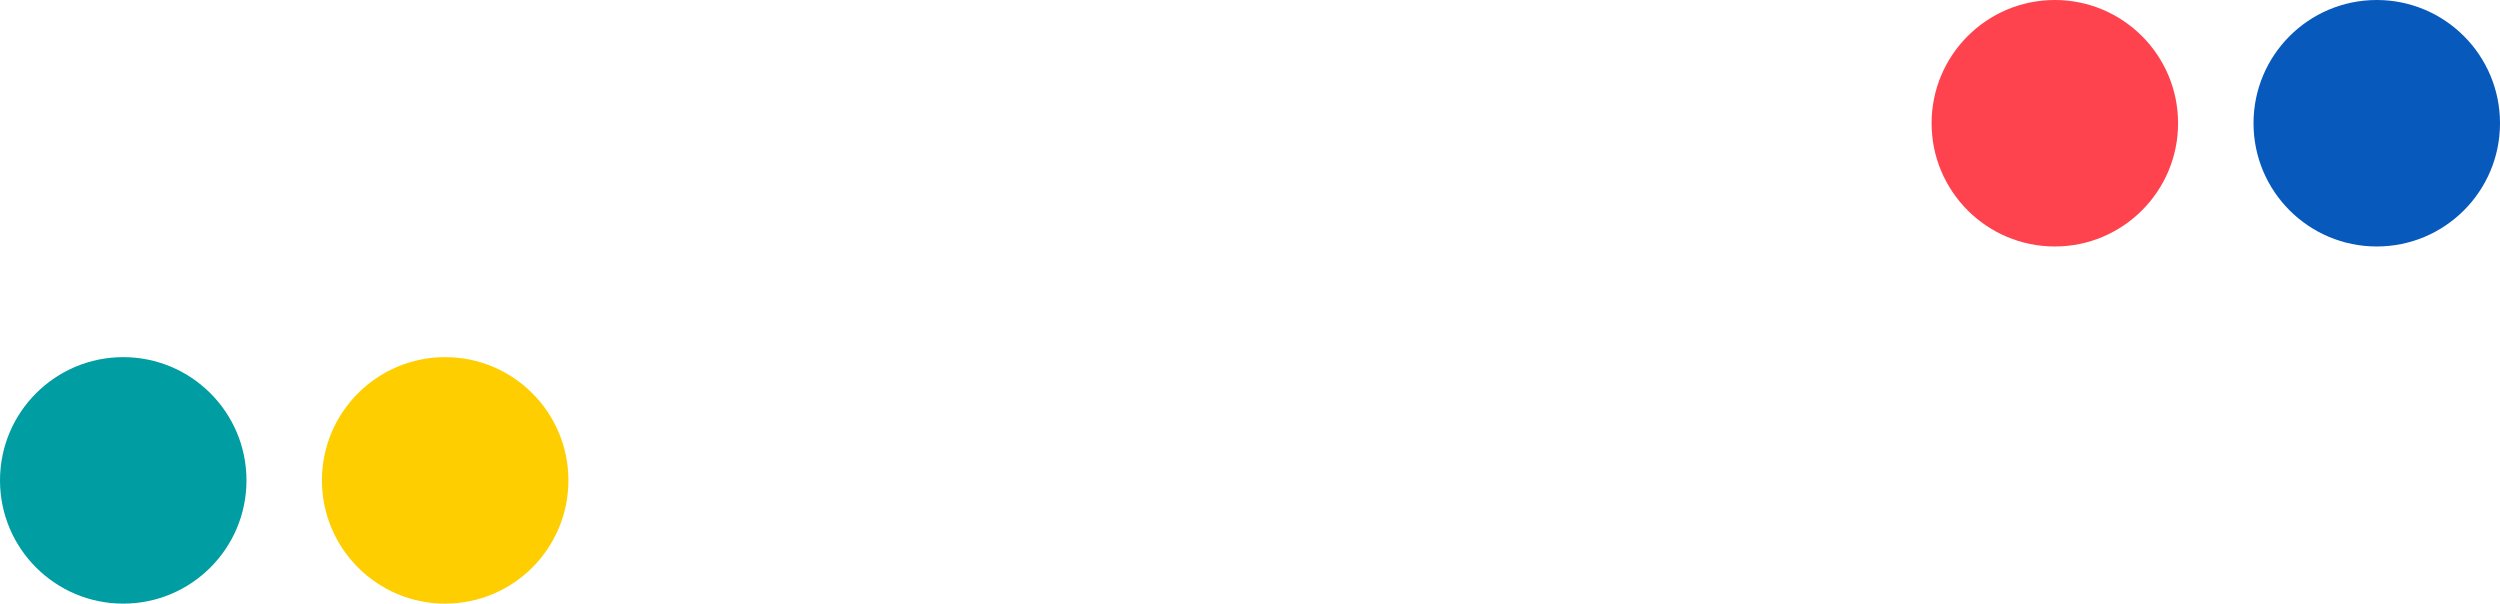
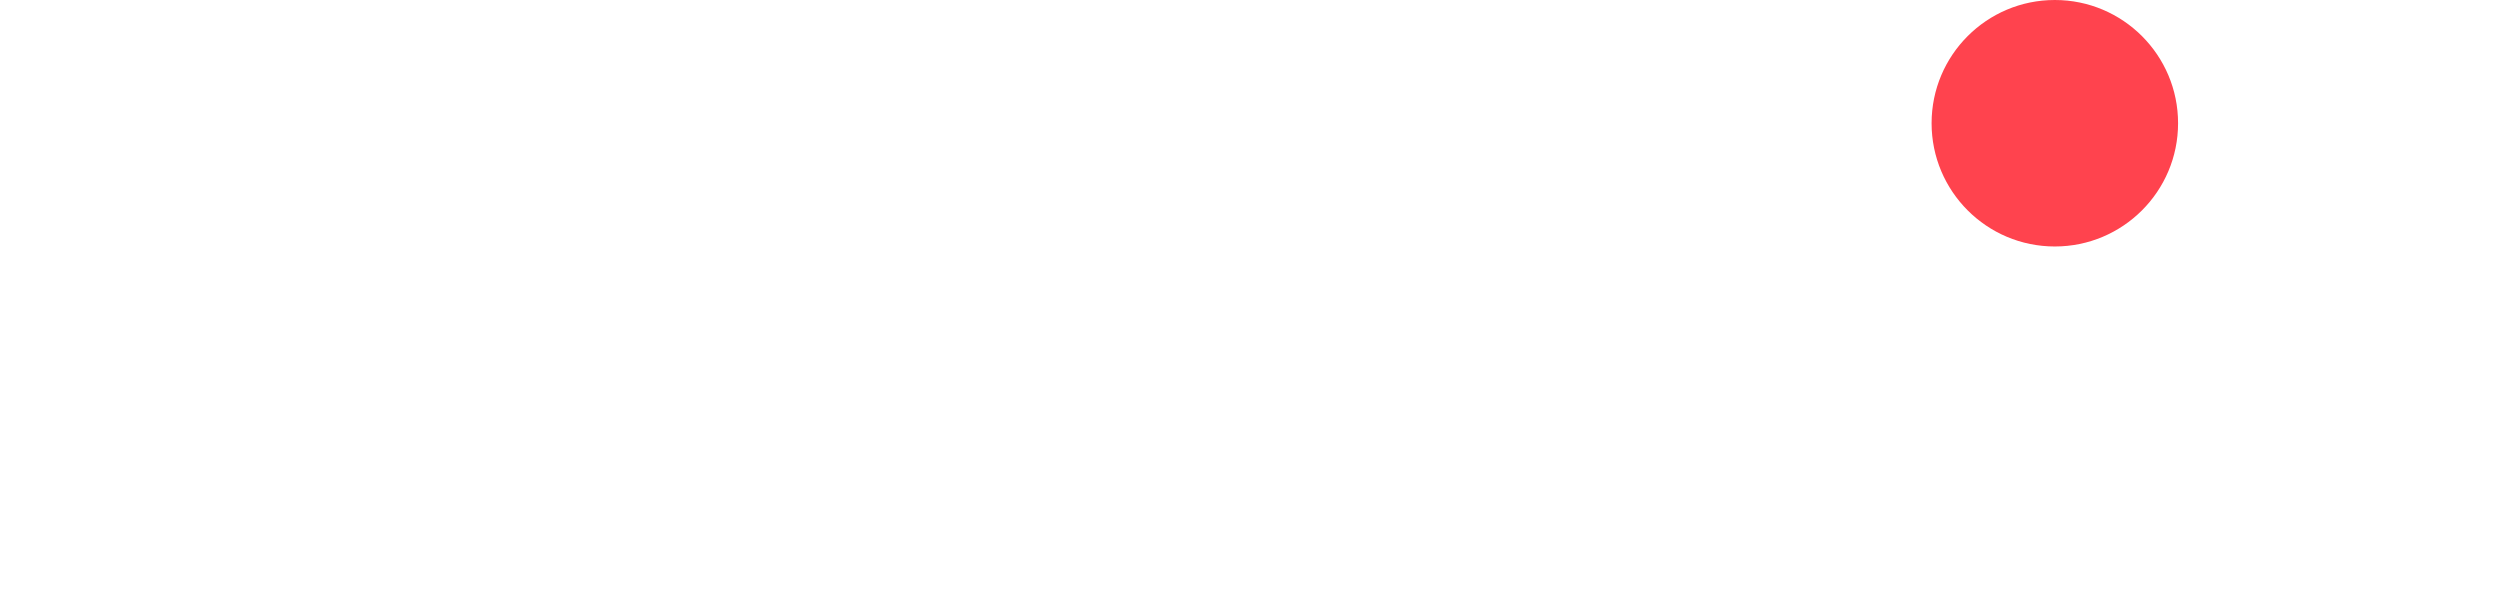
<svg xmlns="http://www.w3.org/2000/svg" width="497" height="120" viewBox="0 0 497 120" fill="none">
  <circle cx="408.5" cy="24.5" r="24.5" fill="#FF434E" />
-   <circle cx="24.5" cy="95.5" r="24.5" fill="#009DA2" />
-   <circle cx="472.5" cy="24.5" r="24.5" fill="#0759BC" />
-   <circle cx="88.5" cy="95.5" r="24.5" fill="#FFCE00" />
</svg>